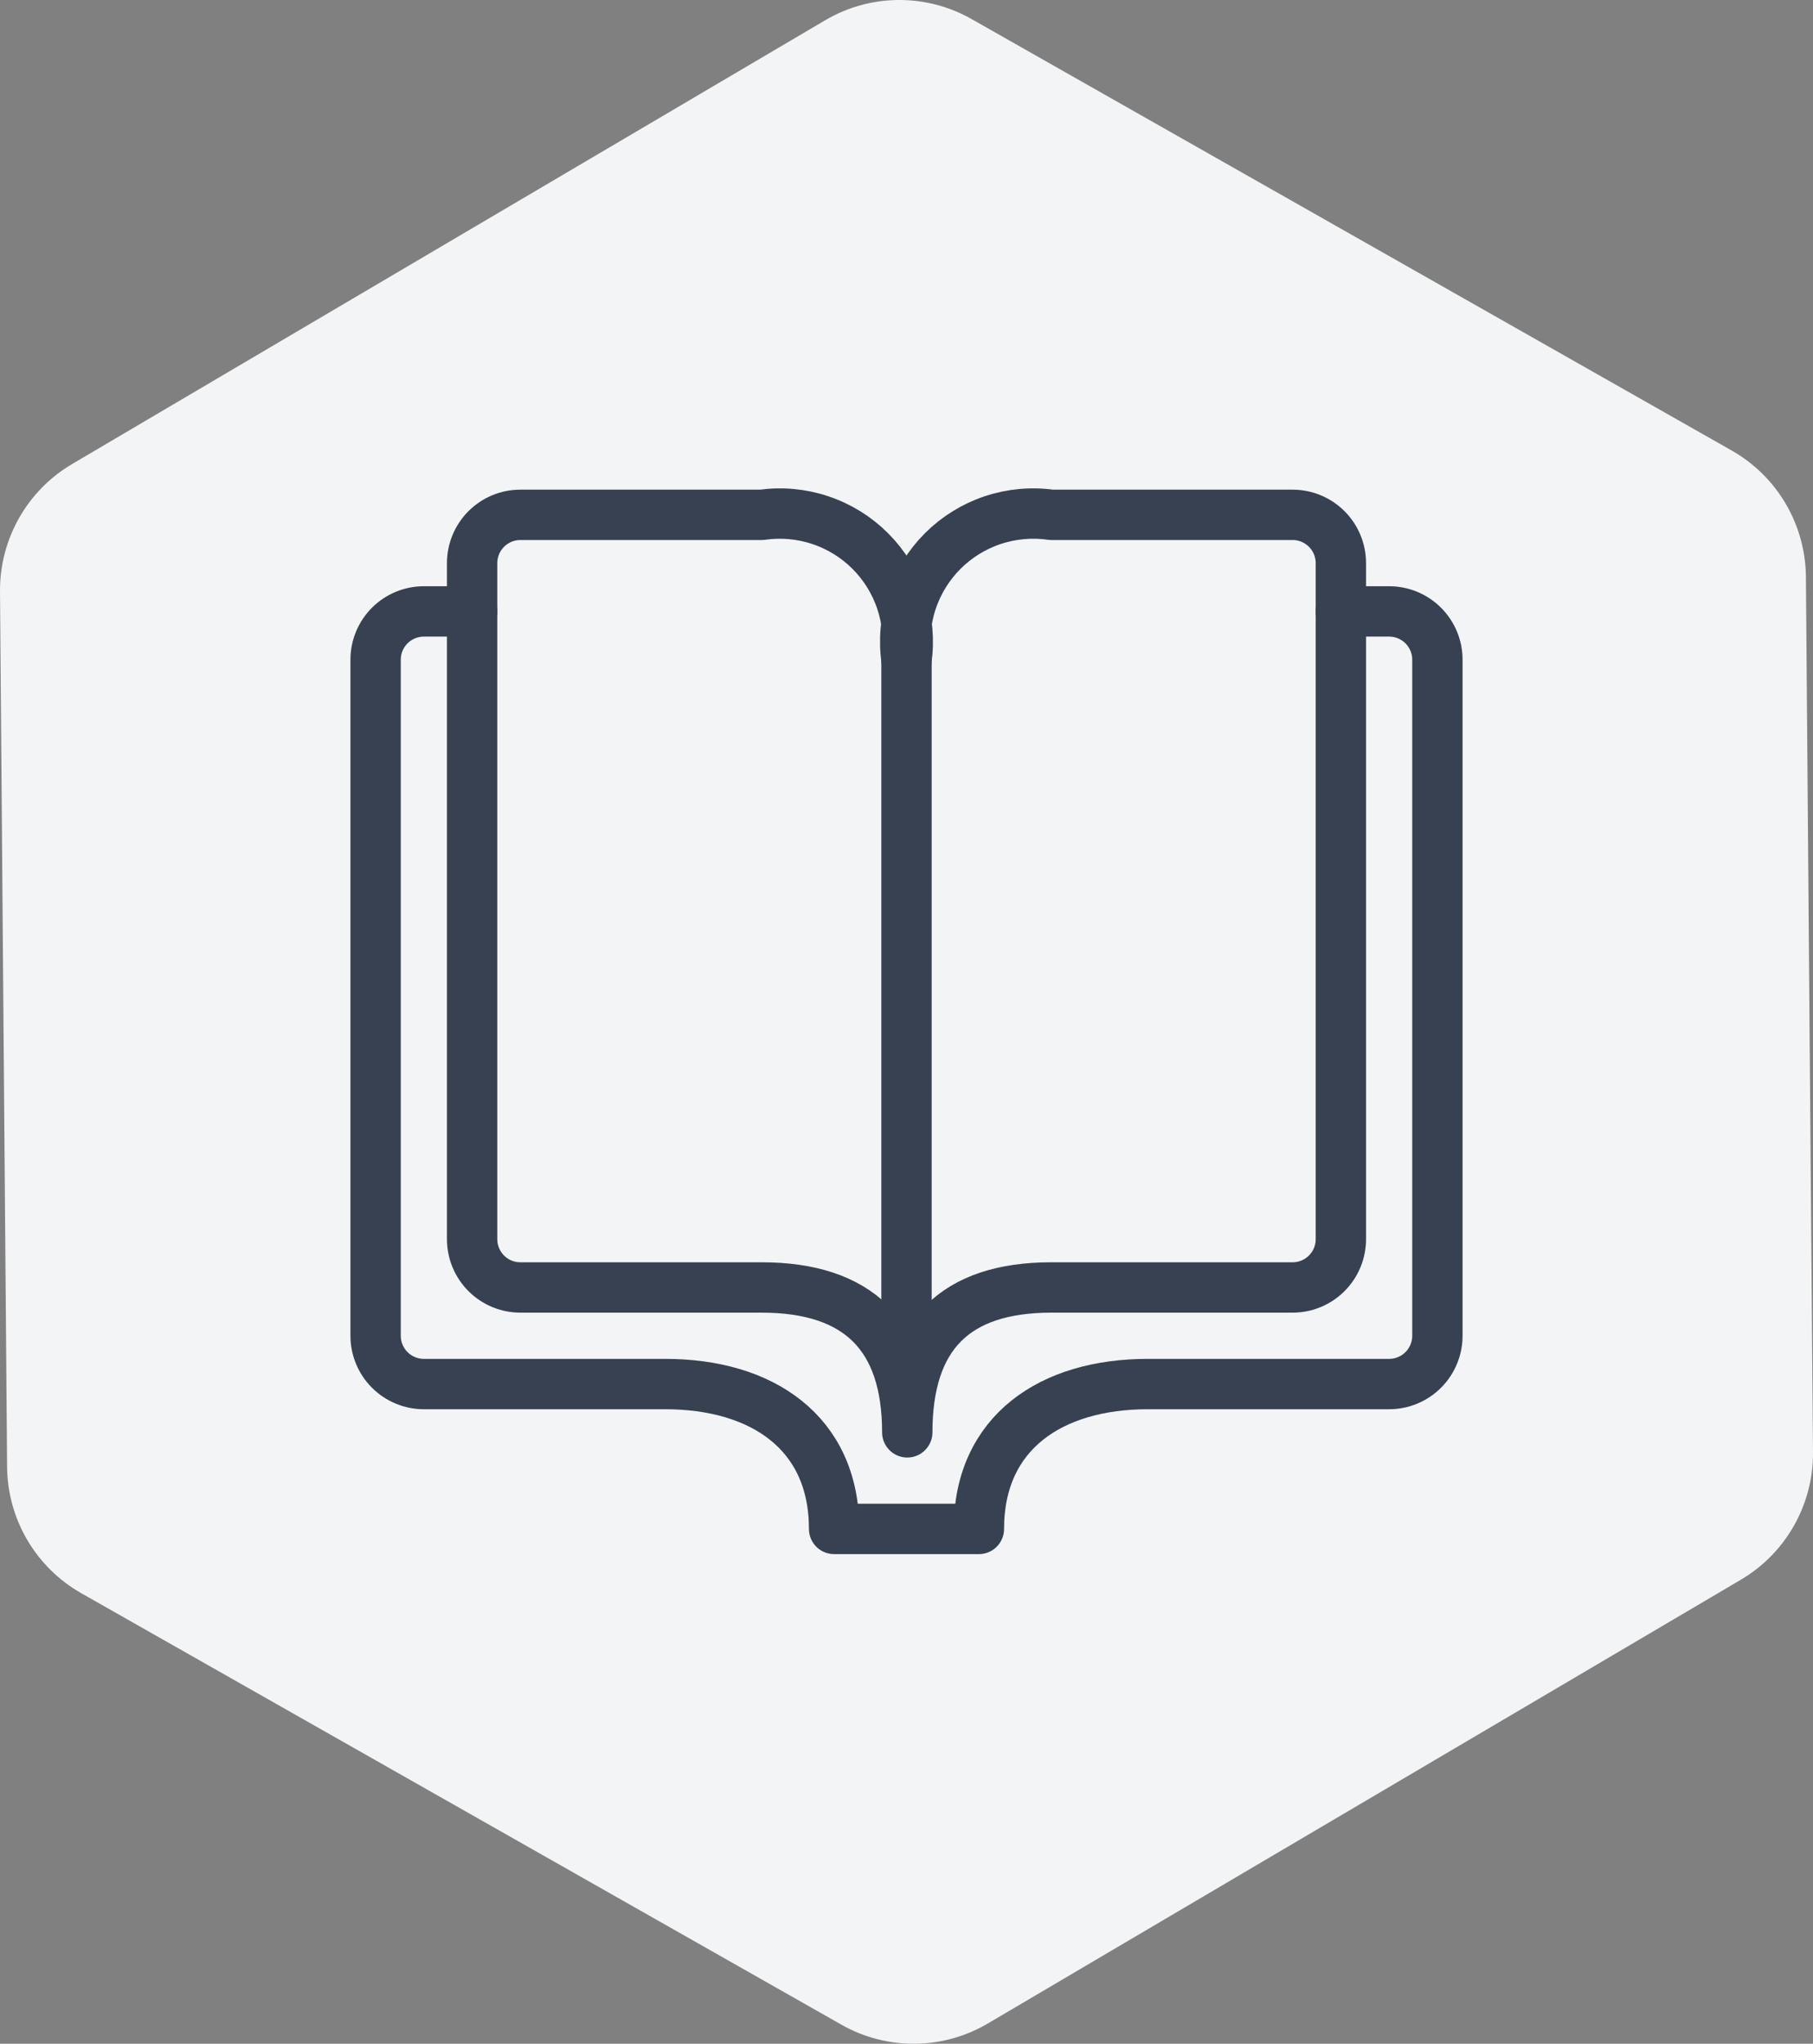
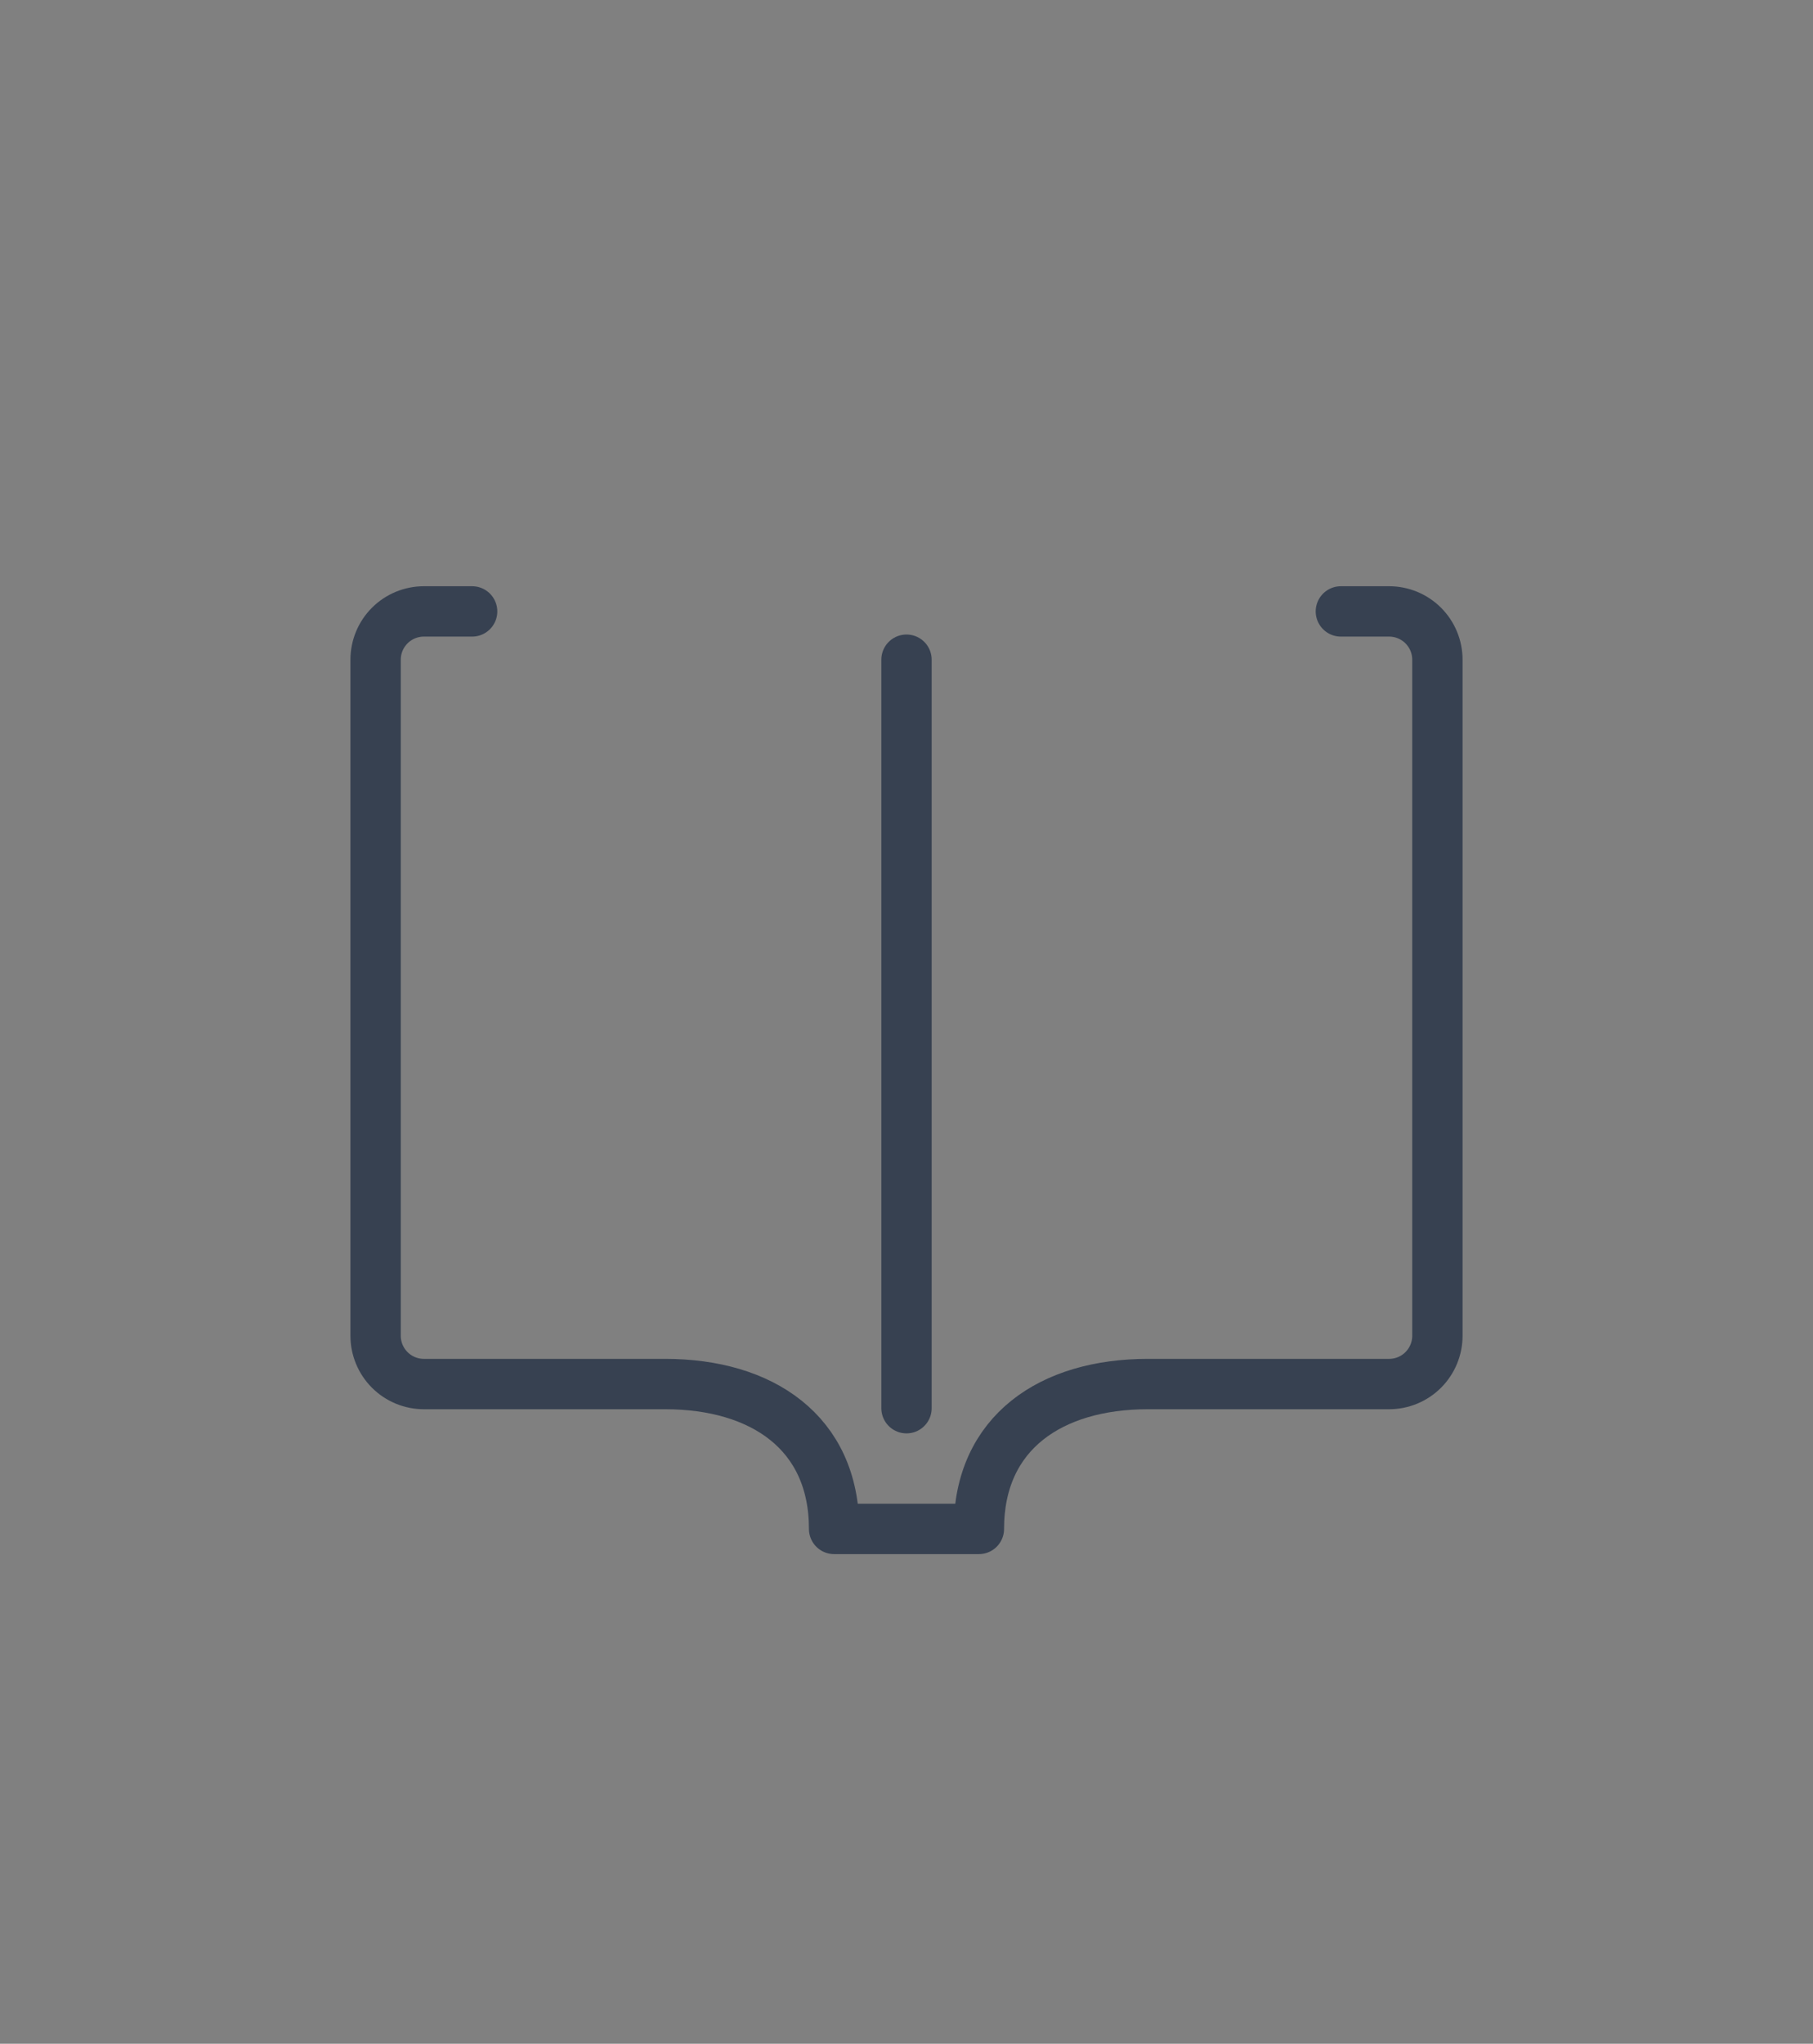
<svg xmlns="http://www.w3.org/2000/svg" fill="none" height="338" viewBox="0 0 300 338" width="300">
  <rect x="0" y="0" width="300" height="338" fill="#808080" stroke="none" />
-   <path d="m136.55 3.347c7.456-4.392 16.687-4.467 24.214-.197l125.785 71.359c7.527 4.27 12.207 12.237 12.277 20.899l1.173 144.754c.07 8.662-4.48 16.703-11.937 21.095l-124.612 73.395c-7.456 4.391-16.687 4.466-24.214.196l-125.785-71.359c-7.527-4.27-12.207-12.237-12.277-20.899l-1.173-144.754c-.07-8.662 4.48-16.704 11.937-21.096z" fill="#f3f4f6" />
  <g stroke="#374151" stroke-linecap="round" stroke-linejoin="round" stroke-width="8.33">
-     <path d="m150.128 236.883c0-15.972 7.858-23.959 23.831-23.959h39.931c1.049 0 2.087-.206 3.056-.607.969-.402 1.85-.99 2.591-1.732.742-.741 1.33-1.622 1.731-2.591.402-.969.608-2.007.608-3.056v-111.807c0-2.118-.841-4.149-2.339-5.647s-3.529-2.339-5.647-2.339h-39.931c-3.255-.464-6.572-.165-9.691.875-3.119 1.04-5.952 2.791-8.277 5.116-2.325 2.325-4.076 5.158-5.116 8.277-1.04 3.119-1.339 6.437-.875 9.691.464-3.254.165-6.572-.875-9.691-1.04-3.119-2.791-5.952-5.116-8.277-2.325-2.325-5.158-4.076-8.277-5.116-3.118-1.04-6.436-1.339-9.691-.875h-39.931c-2.118 0-4.149.841-5.647 2.339s-2.339 3.529-2.339 5.647v111.807c0 1.049.207 2.087.608 3.056s.99 1.85 1.731 2.591c.742.742 1.622 1.33 2.591 1.732.969.401 2.007.607 3.056.607h39.931c15.973 0 24.087 7.987 24.087 23.959z" />
    <path d="m221.876 101.117h7.987c2.118 0 4.149.841 5.647 2.339 1.497 1.498 2.339 3.529 2.339 5.647v111.808c0 2.118-.842 4.149-2.339 5.647-1.498 1.498-3.529 2.339-5.647 2.339h-39.932c-15.972 0-27.952 7.986-27.952 23.959h-23.958c0-15.973-11.98-23.959-27.952-23.959h-39.931c-2.118 0-4.149-.841-5.647-2.339s-2.339-3.529-2.339-5.647v-111.808c0-2.118.841-4.149 2.339-5.647s3.529-2.339 5.647-2.339h7.986" />
    <path d="m150 109.103v123.787" />
  </g>
</svg>